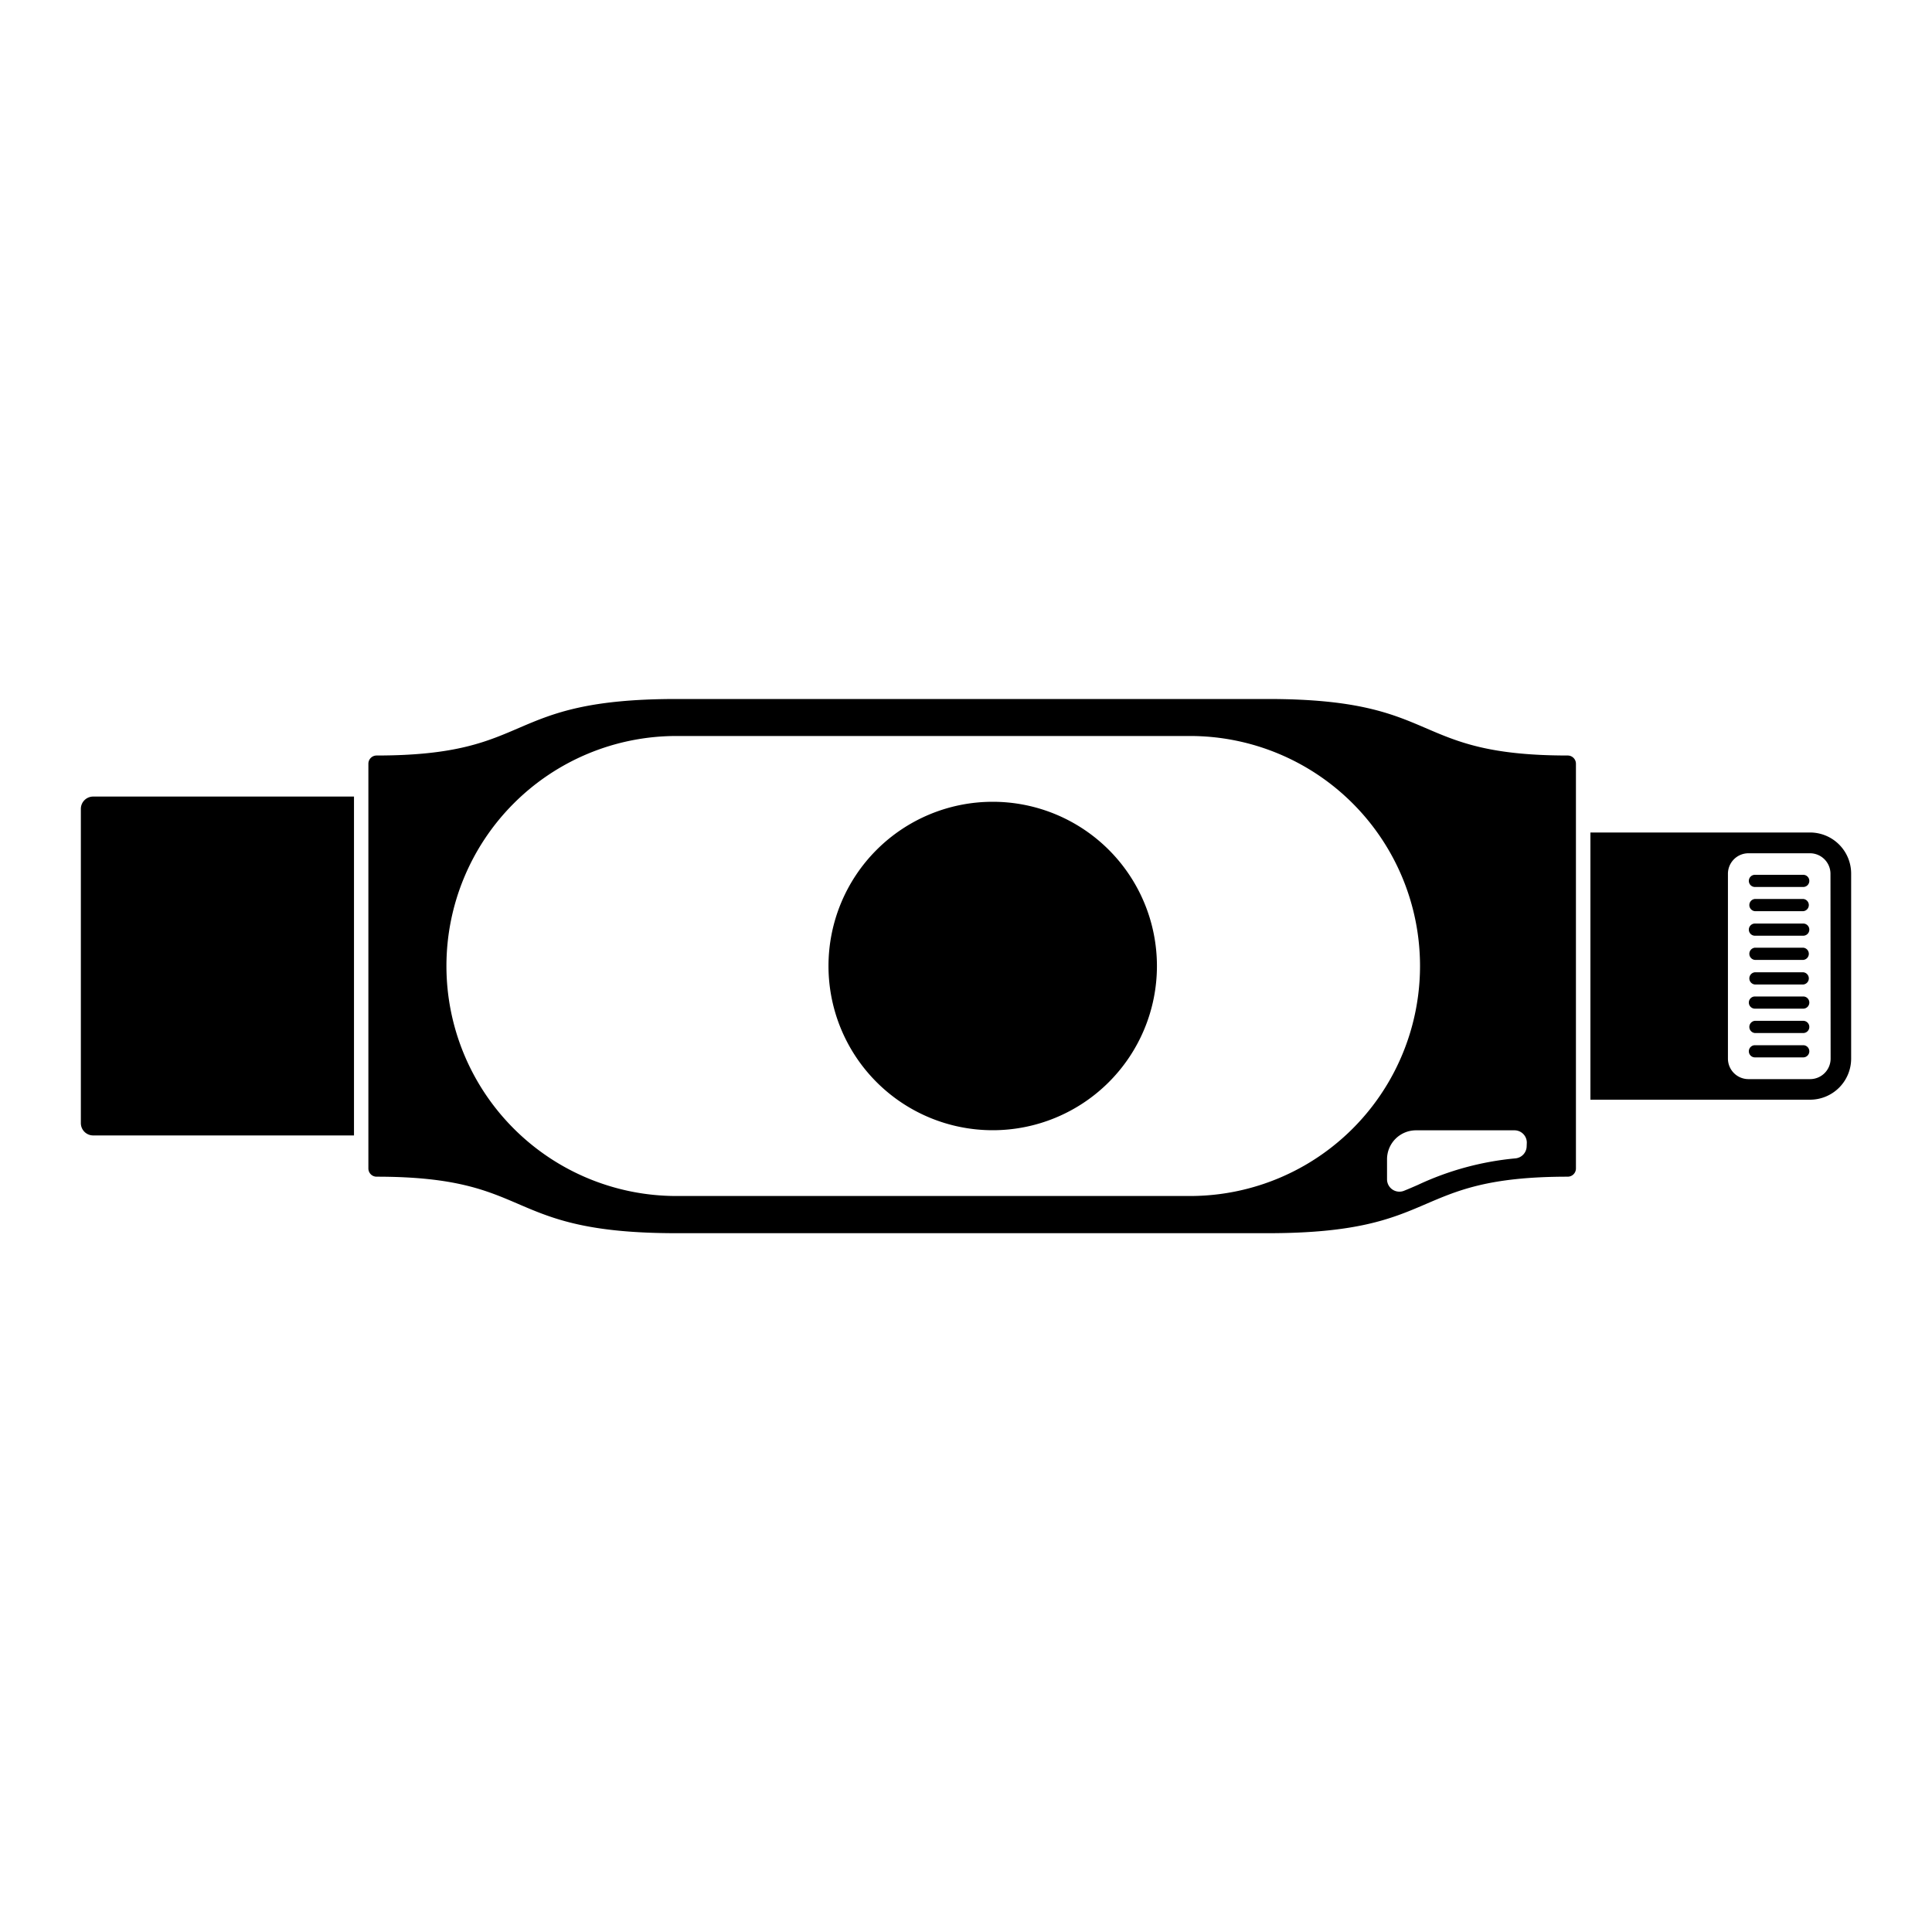
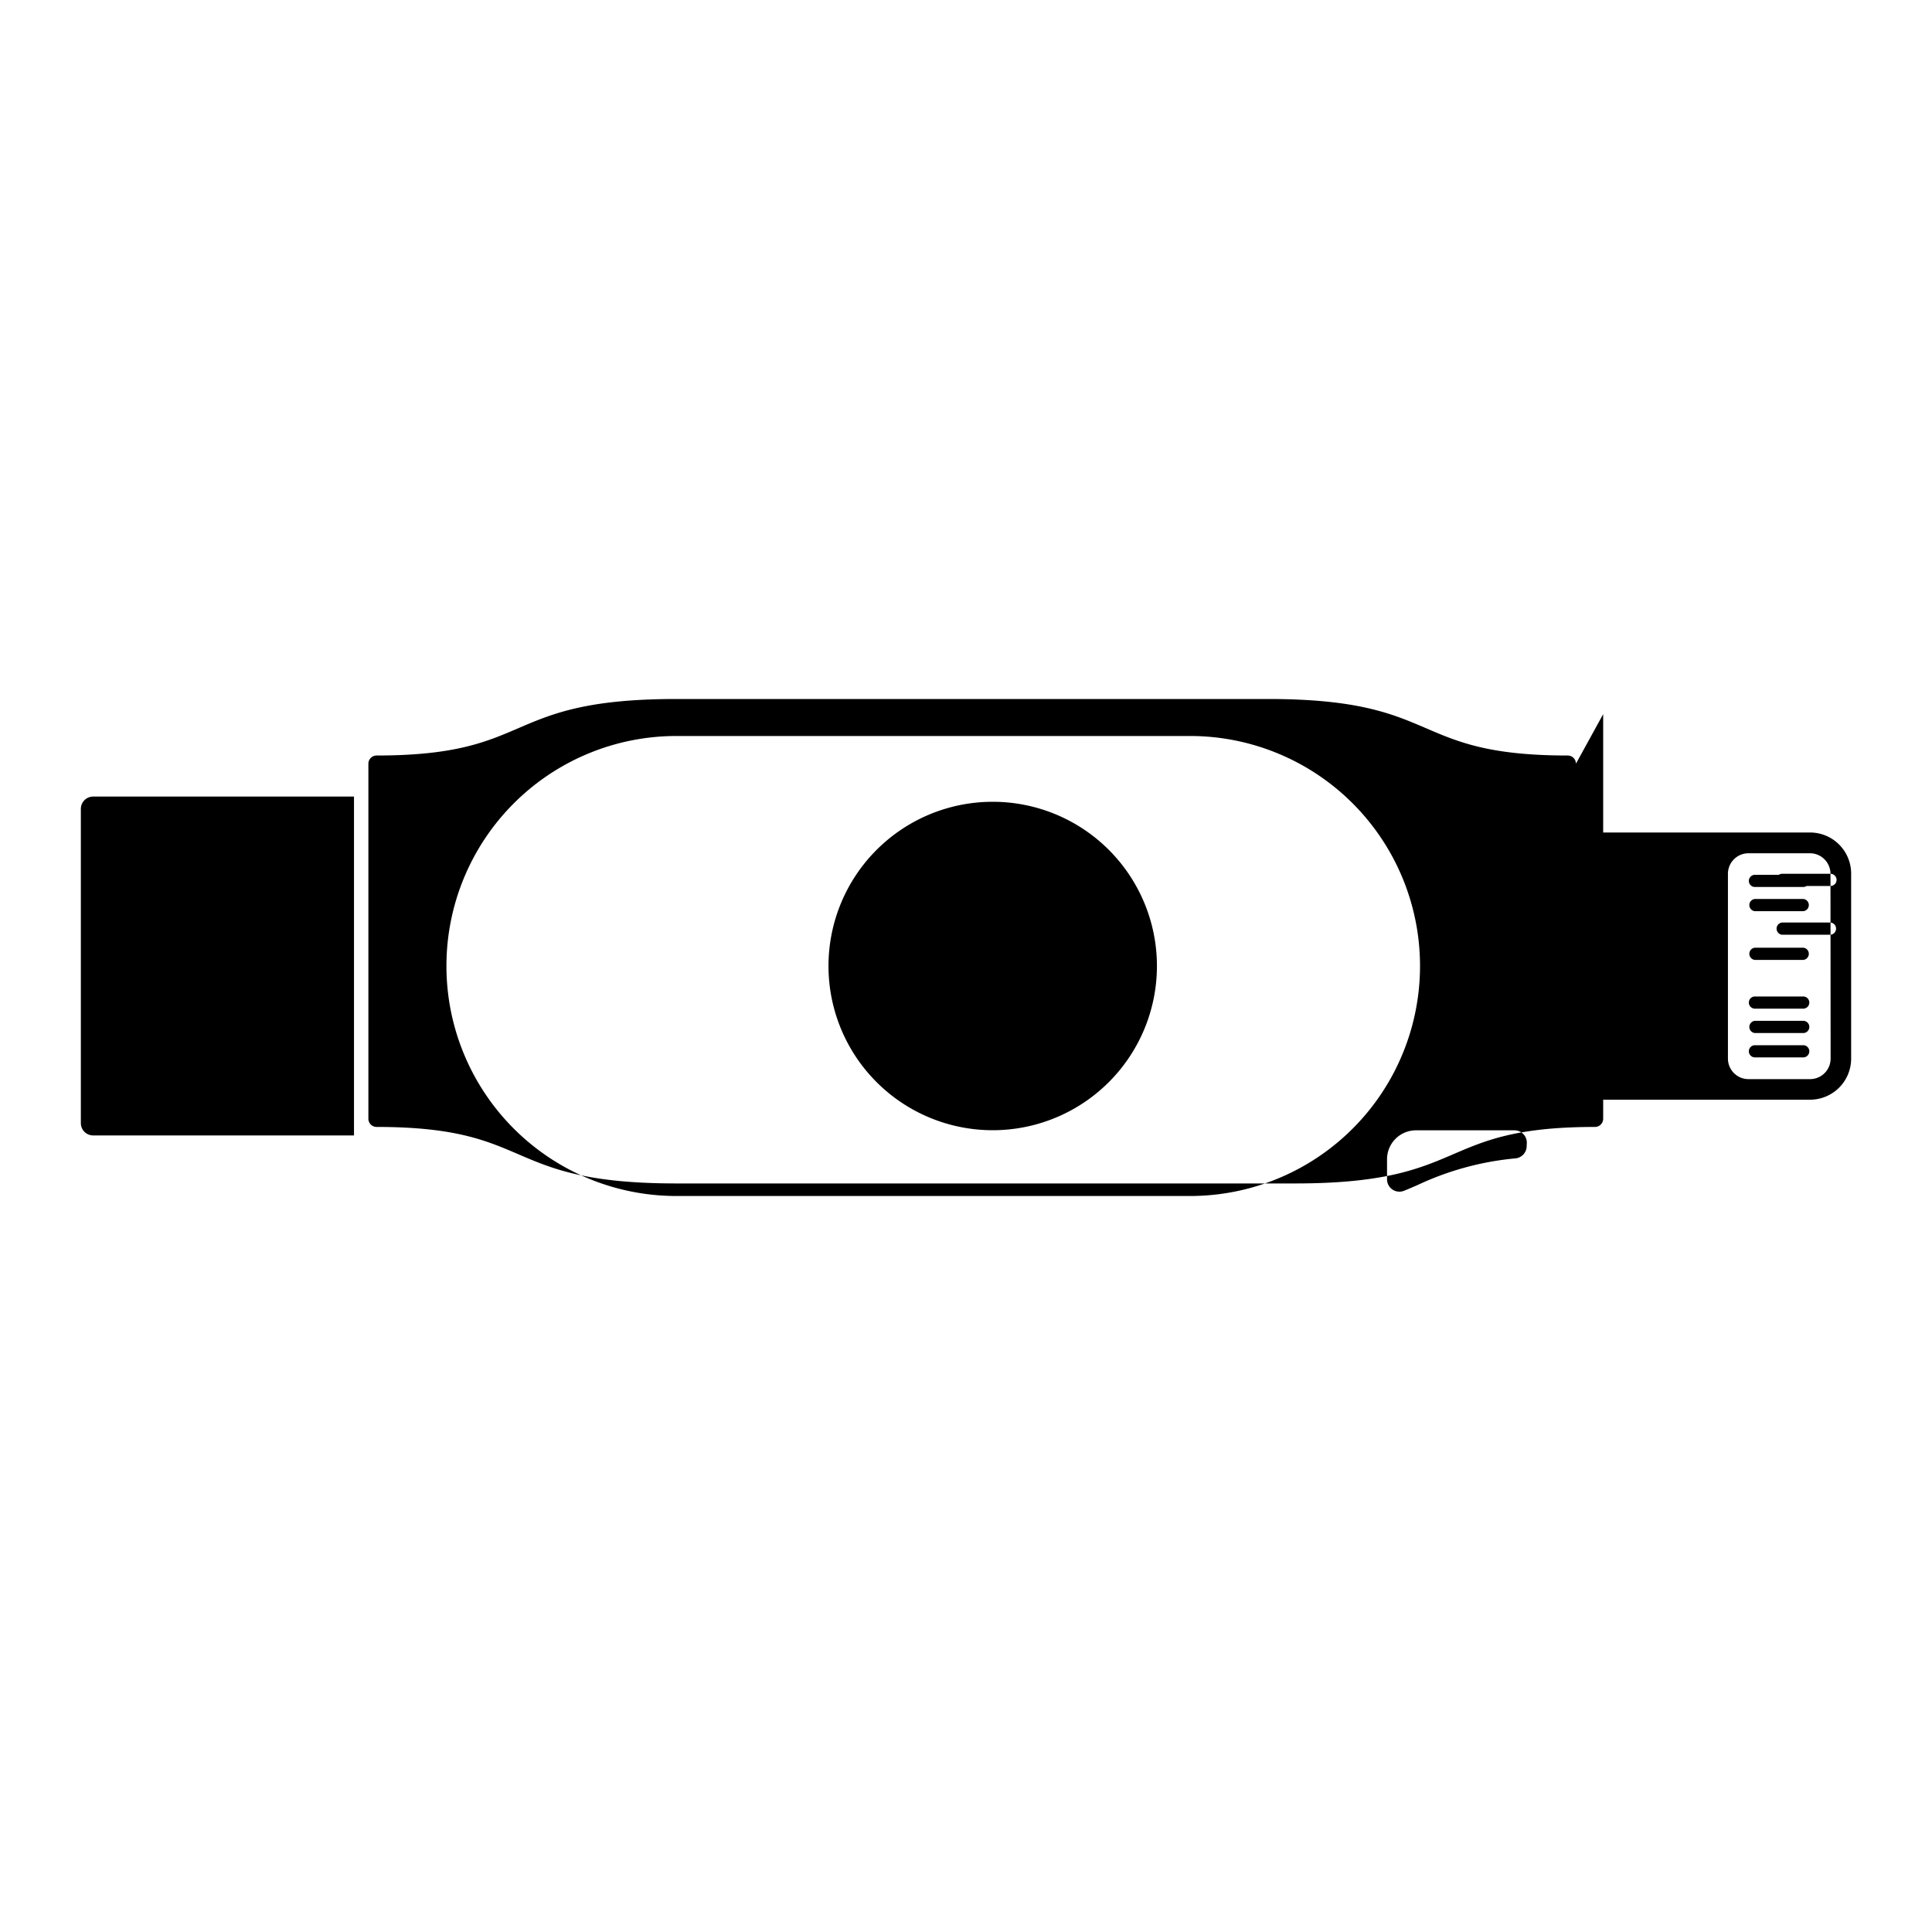
<svg xmlns="http://www.w3.org/2000/svg" id="图层_1" data-name="图层 1" viewBox="0 0 400 400">
  <title>画板 25TMS Benefit</title>
-   <path d="M374.6,212.62a1.26,1.26,0,0,1-1.26,1.26h-10a1.27,1.27,0,0,1,0-2.53h10A1.26,1.26,0,0,1,374.6,212.62Zm-1.26-6.31h-10a1.26,1.26,0,0,0,0,2.52h10a1.26,1.26,0,1,0,0-2.52Zm0,10.09h-10a1.26,1.26,0,0,0,0,2.52h10a1.26,1.26,0,1,0,0-2.52ZM16.74,167.47v65.06a2.55,2.55,0,0,0,2.55,2.55h54V164.92h-54A2.55,2.55,0,0,0,16.74,167.47Zm356.6,28.74h-10a1.27,1.27,0,0,0,0,2.53h10a1.27,1.27,0,0,0,0-2.53Zm0-10.09h-10a1.27,1.27,0,0,0,0,2.53h10a1.27,1.27,0,0,0,0-2.53Zm0-5h-10a1.26,1.26,0,0,0,0,2.52h10a1.26,1.26,0,1,0,0-2.52Zm9.92-.21v38.26a8.51,8.51,0,0,1-8.5,8.51H329.28V172.36h45.48A8.51,8.51,0,0,1,383.26,180.87Zm-4.28,0a4.25,4.25,0,0,0-4.26-4.25H362a4.25,4.25,0,0,0-4.25,4.25v38.26a4.25,4.25,0,0,0,4.25,4.25h12.75a4.25,4.25,0,0,0,4.26-4.25Zm-5.64,10.3h-10a1.26,1.26,0,0,0,0,2.52h10a1.26,1.26,0,1,0,0-2.52Zm0,10.09h-10a1.27,1.27,0,0,0,0,2.53h10a1.27,1.27,0,0,0,0-2.53Zm-47.06-43.14v83.76a1.7,1.7,0,0,1-1.69,1.7c-33.16,0-25.64,11.7-62.09,11.7H140.05c-36.45,0-28.93-11.7-62.08-11.7a1.7,1.7,0,0,1-1.7-1.7V158.12a1.7,1.7,0,0,1,1.7-1.7c33.15,0,25.63-11.7,62.08-11.7H262.5c36.45,0,28.93,11.7,62.09,11.7A1.7,1.7,0,0,1,326.28,158.12ZM294,200a47.62,47.62,0,0,0-47.62-47.62H140.05a47.62,47.62,0,0,0,0,95.24h106.3A47.62,47.62,0,0,0,294,200Zm22.11,36.57a2.55,2.55,0,0,0-2.55-2.55H293.12a6,6,0,0,0-5.95,5.95v4.2a2.56,2.56,0,0,0,3.51,2.37c1-.4,1.94-.81,2.9-1.23a60.61,60.61,0,0,1,20.16-5.48,2.56,2.56,0,0,0,2.34-2.53ZM205.53,166a34,34,0,1,0,34,34A34,34,0,0,0,205.53,166Z" />
+   <path d="M374.6,212.62a1.26,1.26,0,0,1-1.26,1.26h-10a1.27,1.27,0,0,1,0-2.53h10A1.26,1.26,0,0,1,374.6,212.62Zm-1.26-6.31h-10a1.26,1.26,0,0,0,0,2.52h10a1.26,1.26,0,1,0,0-2.52Zm0,10.09h-10a1.26,1.26,0,0,0,0,2.52h10a1.26,1.26,0,1,0,0-2.52ZM16.74,167.47v65.06a2.55,2.55,0,0,0,2.55,2.55h54V164.92h-54A2.55,2.55,0,0,0,16.74,167.47Zm356.6,28.74h-10a1.27,1.27,0,0,0,0,2.53h10a1.27,1.27,0,0,0,0-2.53Zm0-10.09h-10a1.27,1.27,0,0,0,0,2.53h10a1.27,1.27,0,0,0,0-2.53Zm0-5h-10a1.26,1.26,0,0,0,0,2.52h10a1.26,1.26,0,1,0,0-2.52Zm9.92-.21v38.26a8.51,8.51,0,0,1-8.5,8.51H329.28V172.36h45.48A8.51,8.51,0,0,1,383.26,180.87Zm-4.28,0a4.25,4.25,0,0,0-4.26-4.25H362a4.25,4.25,0,0,0-4.25,4.25v38.26a4.25,4.25,0,0,0,4.25,4.25h12.75a4.25,4.25,0,0,0,4.26-4.25Zh-10a1.26,1.26,0,0,0,0,2.52h10a1.26,1.26,0,1,0,0-2.52Zm0,10.09h-10a1.27,1.27,0,0,0,0,2.53h10a1.27,1.27,0,0,0,0-2.53Zm-47.06-43.14v83.76a1.7,1.7,0,0,1-1.69,1.7c-33.16,0-25.64,11.7-62.09,11.7H140.05c-36.45,0-28.93-11.7-62.08-11.7a1.7,1.7,0,0,1-1.7-1.7V158.12a1.7,1.7,0,0,1,1.7-1.7c33.15,0,25.63-11.7,62.08-11.7H262.5c36.45,0,28.93,11.7,62.09,11.7A1.7,1.7,0,0,1,326.28,158.12ZM294,200a47.62,47.62,0,0,0-47.62-47.62H140.05a47.62,47.62,0,0,0,0,95.24h106.3A47.62,47.62,0,0,0,294,200Zm22.11,36.57a2.55,2.55,0,0,0-2.55-2.55H293.12a6,6,0,0,0-5.95,5.95v4.2a2.56,2.56,0,0,0,3.51,2.37c1-.4,1.94-.81,2.9-1.23a60.61,60.61,0,0,1,20.16-5.48,2.56,2.56,0,0,0,2.34-2.53ZM205.53,166a34,34,0,1,0,34,34A34,34,0,0,0,205.53,166Z" />
</svg>